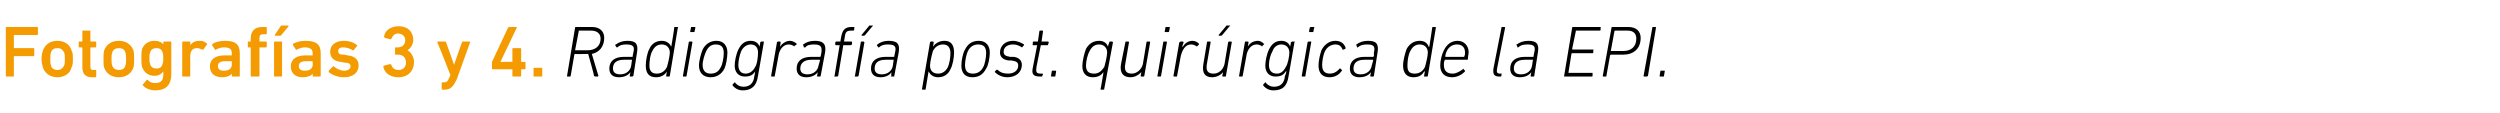
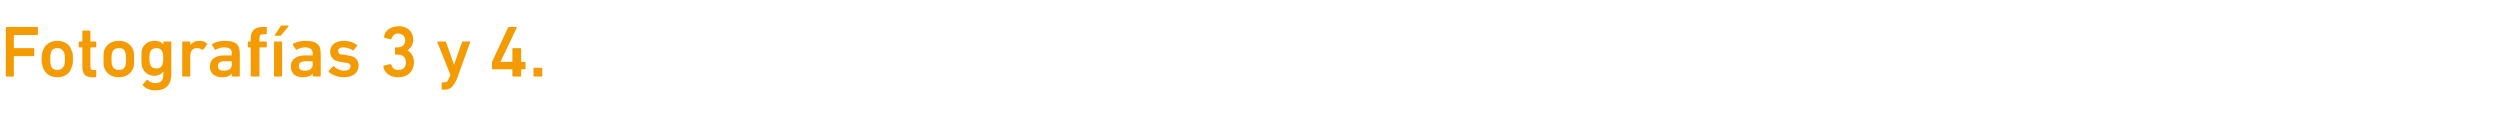
<svg xmlns="http://www.w3.org/2000/svg" version="1.1" width="343px" height="15.5px" viewBox="0 -3 343 15.5" style="top:-3px">
  <desc>Fotograf as 3 y 4. Radiograf a post. quir rgica de la EPI.</desc>
  <defs />
  <g id="Polygon13525">
-     <path d="M 81.7 7.5 C 81.6 7.5 81.6 7.5 81.5 7.4 C 81.55 7.41 80.7 4.4 80.7 4.4 L 80.6 4.4 C 80.6 4.4 78.89 4.44 78.9 4.4 C 78.8 4.4 78.8 4.5 78.8 4.5 C 78.8 4.5 78.3 7.4 78.3 7.4 C 78.3 7.5 78.2 7.5 78.2 7.5 C 78.2 7.5 77.8 7.5 77.8 7.5 C 77.8 7.5 77.8 7.5 77.8 7.4 C 77.8 7.4 78.9 0.8 78.9 0.8 C 78.9 0.7 79 0.7 79 0.7 C 79 0.7 81.2 0.7 81.2 0.7 C 82.3 0.7 82.9 1.3 82.9 2.2 C 82.9 3.4 82.2 4.2 81.2 4.4 C 81.2 4.4 82.1 7.4 82.1 7.4 C 82.1 7.4 82.1 7.5 82 7.5 C 82 7.5 81.7 7.5 81.7 7.5 Z M 82.4 2.3 C 82.4 1.6 81.9 1.2 81.1 1.2 C 81.1 1.2 79.4 1.2 79.4 1.2 C 79.4 1.2 79.4 1.2 79.4 1.3 C 79.4 1.3 78.9 3.9 78.9 3.9 C 78.9 3.9 78.9 3.9 79 3.9 C 79 3.9 80.6 3.9 80.6 3.9 C 81.7 3.9 82.4 3.3 82.4 2.3 Z M 86.5 7.5 C 86.4 7.5 86.4 7.5 86.4 7.4 C 86.38 7.4 86.5 6.9 86.5 6.9 C 86.5 6.9 86.46 6.9 86.5 6.9 C 86.2 7.3 85.7 7.6 84.9 7.6 C 84.1 7.6 83.6 7.2 83.6 6.4 C 83.6 5.4 84.3 4.8 85.6 4.8 C 85.6 4.8 86.8 4.8 86.8 4.8 C 86.8 4.8 86.8 4.8 86.8 4.7 C 86.8 4.7 86.9 4.2 86.9 4.2 C 87.1 3.4 86.9 3.1 85.9 3.1 C 85.4 3.1 85 3.2 84.7 3.5 C 84.7 3.5 84.6 3.5 84.6 3.5 C 84.6 3.5 84.4 3.2 84.4 3.2 C 84.4 3.2 84.4 3.1 84.5 3.1 C 84.9 2.8 85.4 2.6 86.1 2.6 C 87.2 2.6 87.6 3 87.4 4.2 C 87.4 4.2 86.9 7.4 86.9 7.4 C 86.8 7.5 86.8 7.5 86.7 7.5 C 86.7 7.5 86.5 7.5 86.5 7.5 Z M 86.6 6 C 86.6 6 86.7 5.3 86.7 5.3 C 86.7 5.2 86.7 5.2 86.7 5.2 C 86.7 5.2 85.6 5.2 85.6 5.2 C 84.5 5.2 84.1 5.7 84.1 6.4 C 84.1 6.9 84.4 7.2 85.1 7.2 C 85.9 7.2 86.5 6.7 86.6 6 Z M 91.5 7.5 C 91.4 7.5 91.4 7.5 91.4 7.4 C 91.38 7.4 91.5 6.8 91.5 6.8 C 91.5 6.8 91.47 6.83 91.5 6.8 C 91.2 7.3 90.7 7.6 90 7.6 C 89 7.6 88.6 7 88.6 6 C 88.6 5.3 88.8 4.2 89.1 3.7 C 89.4 3 90 2.6 90.8 2.6 C 91.5 2.6 91.9 3 92.1 3.4 C 92.07 3.44 92.1 3.4 92.1 3.4 C 92.1 3.4 92.54 0.8 92.5 0.8 C 92.5 0.7 92.6 0.7 92.6 0.7 C 92.6 0.7 93 0.7 93 0.7 C 93 0.7 93.1 0.7 93 0.8 C 93 0.8 91.9 7.4 91.9 7.4 C 91.9 7.5 91.8 7.5 91.8 7.5 C 91.8 7.5 91.5 7.5 91.5 7.5 Z M 91.5 6.2 C 91.6 5.9 91.9 4.7 91.9 4.2 C 91.9 3.6 91.5 3.1 90.8 3.1 C 90.2 3.1 89.8 3.4 89.5 4 C 89.2 4.5 89.1 5.4 89.1 6 C 89.1 6.7 89.4 7.1 90.1 7.1 C 90.7 7.1 91.2 6.8 91.5 6.2 Z M 94.8 1.4 C 94.7 1.4 94.7 1.4 94.7 1.3 C 94.7 1.3 94.8 0.8 94.8 0.8 C 94.8 0.7 94.8 0.7 94.9 0.7 C 94.9 0.7 95.3 0.7 95.3 0.7 C 95.4 0.7 95.4 0.7 95.4 0.8 C 95.4 0.8 95.3 1.3 95.3 1.3 C 95.3 1.4 95.2 1.4 95.2 1.4 C 95.2 1.4 94.8 1.4 94.8 1.4 Z M 93.7 7.5 C 93.7 7.5 93.7 7.5 93.7 7.4 C 93.7 7.4 94.5 2.8 94.5 2.8 C 94.5 2.8 94.5 2.7 94.6 2.7 C 94.6 2.7 94.9 2.7 94.9 2.7 C 95 2.7 95 2.8 95 2.8 C 95 2.8 94.2 7.4 94.2 7.4 C 94.2 7.5 94.1 7.5 94.1 7.5 C 94.1 7.5 93.7 7.5 93.7 7.5 Z M 98.3 2.6 C 99.3 2.6 99.8 3.3 99.8 4.2 C 99.8 4.9 99.6 6 99.4 6.4 C 99 7.2 98.3 7.6 97.5 7.6 C 96.5 7.6 95.9 7 95.9 6 C 95.9 5.3 96.2 4.3 96.4 3.8 C 96.8 3 97.5 2.6 98.3 2.6 Z M 98.2 3.1 C 97.6 3.1 97.2 3.4 96.9 4 C 96.7 4.4 96.4 5.3 96.4 5.9 C 96.4 6.7 96.8 7.1 97.5 7.1 C 98.2 7.1 98.6 6.8 98.9 6.2 C 99.1 5.9 99.3 4.9 99.3 4.3 C 99.3 3.5 99 3.1 98.2 3.1 Z M 100.5 8.7 C 100.5 8.6 100.5 8.6 100.6 8.5 C 100.6 8.5 100.8 8.3 100.8 8.3 C 100.8 8.3 100.9 8.3 100.9 8.4 C 101.2 8.7 101.5 8.9 102 8.9 C 102.8 8.9 103.4 8.5 103.5 7.4 C 103.54 7.4 103.6 6.8 103.6 6.8 C 103.6 6.8 103.64 6.77 103.6 6.8 C 103.3 7.3 102.9 7.5 102.2 7.5 C 101.3 7.5 100.8 6.9 100.8 6 C 100.8 5.4 101 4.4 101.3 3.8 C 101.7 3 102.2 2.6 103 2.6 C 103.7 2.6 104.1 3 104.2 3.4 C 104.23 3.44 104.2 3.4 104.2 3.4 C 104.2 3.4 104.34 2.83 104.3 2.8 C 104.3 2.8 104.4 2.7 104.5 2.7 C 104.5 2.7 104.8 2.7 104.8 2.7 C 104.8 2.7 104.8 2.8 104.8 2.8 C 104.8 2.8 104 7.4 104 7.4 C 103.8 8.9 103 9.4 101.9 9.4 C 101.3 9.4 100.8 9.1 100.5 8.7 Z M 103.6 6.2 C 103.9 5.8 104 4.7 104 4.2 C 104 3.6 103.7 3.1 103 3.1 C 102.5 3.1 102 3.4 101.7 4 C 101.5 4.5 101.3 5.3 101.3 5.9 C 101.3 6.6 101.6 7.1 102.3 7.1 C 102.8 7.1 103.3 6.8 103.6 6.2 Z M 105.9 7.5 C 105.8 7.5 105.8 7.5 105.8 7.4 C 105.8 7.4 106.6 2.8 106.6 2.8 C 106.6 2.8 106.7 2.7 106.7 2.7 C 106.7 2.7 107 2.7 107 2.7 C 107.1 2.7 107.1 2.8 107.1 2.8 C 107.13 2.83 107 3.4 107 3.4 C 107 3.4 107.03 3.44 107 3.4 C 107.3 3 107.8 2.6 108.4 2.6 C 108.7 2.6 109.1 2.8 109.3 3 C 109.3 3 109.3 3 109.3 3.1 C 109.3 3.1 109 3.3 109 3.3 C 109 3.4 108.9 3.4 108.9 3.3 C 108.7 3.2 108.5 3.1 108.2 3.1 C 107.4 3.1 106.9 3.9 106.8 4.7 C 106.8 4.7 106.3 7.4 106.3 7.4 C 106.3 7.5 106.3 7.5 106.2 7.5 C 106.2 7.5 105.9 7.5 105.9 7.5 Z M 112.2 7.5 C 112.1 7.5 112.1 7.5 112.1 7.4 C 112.11 7.4 112.2 6.9 112.2 6.9 C 112.2 6.9 112.19 6.9 112.2 6.9 C 111.9 7.3 111.4 7.6 110.6 7.6 C 109.8 7.6 109.3 7.2 109.3 6.4 C 109.3 5.4 110 4.8 111.3 4.8 C 111.3 4.8 112.5 4.8 112.5 4.8 C 112.5 4.8 112.6 4.8 112.6 4.7 C 112.6 4.7 112.7 4.2 112.7 4.2 C 112.8 3.4 112.6 3.1 111.7 3.1 C 111.1 3.1 110.7 3.2 110.5 3.5 C 110.4 3.5 110.3 3.5 110.3 3.5 C 110.3 3.5 110.2 3.2 110.2 3.2 C 110.1 3.2 110.2 3.1 110.2 3.1 C 110.6 2.8 111.1 2.6 111.8 2.6 C 112.9 2.6 113.4 3 113.2 4.2 C 113.2 4.2 112.6 7.4 112.6 7.4 C 112.6 7.5 112.5 7.5 112.5 7.5 C 112.5 7.5 112.2 7.5 112.2 7.5 Z M 112.3 6 C 112.3 6 112.5 5.3 112.5 5.3 C 112.5 5.2 112.5 5.2 112.4 5.2 C 112.4 5.2 111.3 5.2 111.3 5.2 C 110.3 5.2 109.8 5.7 109.8 6.4 C 109.8 6.9 110.1 7.2 110.8 7.2 C 111.6 7.2 112.2 6.7 112.3 6 Z M 114.5 7.5 C 114.5 7.5 114.4 7.5 114.5 7.4 C 114.5 7.4 115.2 3.2 115.2 3.2 C 115.2 3.2 115.2 3.2 115.1 3.2 C 115.1 3.2 114.7 3.2 114.7 3.2 C 114.6 3.2 114.6 3.1 114.6 3.1 C 114.6 3.1 114.6 2.8 114.6 2.8 C 114.6 2.8 114.7 2.7 114.7 2.7 C 114.7 2.7 115.2 2.7 115.2 2.7 C 115.3 2.7 115.3 2.7 115.3 2.7 C 115.3 2.7 115.4 2.1 115.4 2.1 C 115.6 1 116 0.7 116.9 0.7 C 116.9 0.7 117.2 0.7 117.2 0.7 C 117.2 0.7 117.3 0.7 117.2 0.8 C 117.2 0.8 117.2 1.1 117.2 1.1 C 117.2 1.1 117.1 1.2 117.1 1.2 C 117.1 1.2 116.9 1.2 116.9 1.2 C 116.2 1.2 116 1.3 115.9 2.1 C 115.9 2.1 115.8 2.7 115.8 2.7 C 115.8 2.7 115.8 2.7 115.8 2.7 C 115.8 2.7 116.8 2.7 116.8 2.7 C 116.9 2.7 116.9 2.8 116.9 2.8 C 116.9 2.8 116.9 3.1 116.9 3.1 C 116.8 3.1 116.8 3.2 116.7 3.2 C 116.7 3.2 115.8 3.2 115.8 3.2 C 115.7 3.2 115.7 3.2 115.7 3.2 C 115.7 3.2 115 7.4 115 7.4 C 114.9 7.5 114.9 7.5 114.9 7.5 C 114.9 7.5 114.5 7.5 114.5 7.5 Z M 118.3 1.9 C 118.2 1.9 118.2 1.9 118.2 1.8 C 118.2 1.8 119.2 0.6 119.2 0.6 C 119.2 0.5 119.3 0.5 119.4 0.5 C 119.4 0.5 119.7 0.5 119.7 0.5 C 119.8 0.5 119.8 0.6 119.7 0.6 C 119.7 0.6 118.7 1.8 118.7 1.8 C 118.6 1.9 118.6 1.9 118.5 1.9 C 118.5 1.9 118.3 1.9 118.3 1.9 Z M 117.3 7.5 C 117.3 7.5 117.2 7.5 117.3 7.4 C 117.3 7.4 118.1 2.8 118.1 2.8 C 118.1 2.8 118.1 2.7 118.2 2.7 C 118.2 2.7 118.5 2.7 118.5 2.7 C 118.5 2.7 118.6 2.8 118.6 2.8 C 118.6 2.8 117.8 7.4 117.8 7.4 C 117.7 7.5 117.7 7.5 117.7 7.5 C 117.7 7.5 117.3 7.5 117.3 7.5 Z M 122.3 7.5 C 122.3 7.5 122.2 7.5 122.3 7.4 C 122.26 7.4 122.3 6.9 122.3 6.9 C 122.3 6.9 122.34 6.9 122.3 6.9 C 122.1 7.3 121.5 7.6 120.8 7.6 C 120 7.6 119.5 7.2 119.5 6.4 C 119.5 5.4 120.2 4.8 121.5 4.8 C 121.5 4.8 122.6 4.8 122.6 4.8 C 122.7 4.8 122.7 4.8 122.7 4.7 C 122.7 4.7 122.8 4.2 122.8 4.2 C 123 3.4 122.8 3.1 121.8 3.1 C 121.3 3.1 120.9 3.2 120.6 3.5 C 120.5 3.5 120.5 3.5 120.5 3.5 C 120.5 3.5 120.3 3.2 120.3 3.2 C 120.3 3.2 120.3 3.1 120.4 3.1 C 120.7 2.8 121.3 2.6 121.9 2.6 C 123.1 2.6 123.5 3 123.3 4.2 C 123.3 4.2 122.7 7.4 122.7 7.4 C 122.7 7.5 122.7 7.5 122.6 7.5 C 122.6 7.5 122.3 7.5 122.3 7.5 Z M 122.5 6 C 122.5 6 122.6 5.3 122.6 5.3 C 122.6 5.2 122.6 5.2 122.6 5.2 C 122.6 5.2 121.5 5.2 121.5 5.2 C 120.4 5.2 120 5.7 120 6.4 C 120 6.9 120.3 7.2 121 7.2 C 121.8 7.2 122.4 6.7 122.5 6 Z M 126.6 9.3 C 126.5 9.3 126.5 9.3 126.5 9.2 C 126.5 9.2 127.6 2.8 127.6 2.8 C 127.6 2.8 127.7 2.7 127.7 2.7 C 127.7 2.7 128 2.7 128 2.7 C 128.1 2.7 128.1 2.8 128.1 2.8 C 128.13 2.83 128 3.4 128 3.4 C 128 3.4 128.04 3.41 128 3.4 C 128.3 3 128.8 2.6 129.6 2.6 C 130.5 2.6 130.9 3.2 130.9 4.2 C 130.9 4.9 130.7 6 130.4 6.5 C 130.1 7.2 129.5 7.6 128.7 7.6 C 128 7.6 127.6 7.2 127.4 6.8 C 127.44 6.79 127.4 6.8 127.4 6.8 C 127.4 6.8 127.01 9.2 127 9.2 C 127 9.3 127 9.3 126.9 9.3 C 126.9 9.3 126.6 9.3 126.6 9.3 Z M 130 6.3 C 130.3 5.7 130.4 4.8 130.4 4.3 C 130.4 3.6 130.1 3.1 129.4 3.1 C 128.8 3.1 128.3 3.4 128 4 C 127.9 4.3 127.6 5.5 127.6 6 C 127.6 6.7 128 7.1 128.7 7.1 C 129.3 7.1 129.7 6.8 130 6.3 Z M 134.3 2.6 C 135.3 2.6 135.8 3.3 135.8 4.2 C 135.8 4.9 135.6 6 135.3 6.4 C 134.9 7.2 134.3 7.6 133.4 7.6 C 132.4 7.6 131.9 7 131.9 6 C 131.9 5.3 132.1 4.3 132.4 3.8 C 132.8 3 133.4 2.6 134.3 2.6 Z M 134.2 3.1 C 133.6 3.1 133.1 3.4 132.8 4 C 132.6 4.4 132.4 5.3 132.4 5.9 C 132.4 6.7 132.7 7.1 133.5 7.1 C 134.1 7.1 134.6 6.8 134.9 6.2 C 135.1 5.9 135.3 4.9 135.3 4.3 C 135.3 3.5 135 3.1 134.2 3.1 Z M 136.5 6.9 C 136.5 6.9 136.5 6.8 136.5 6.8 C 136.5 6.8 136.7 6.6 136.7 6.6 C 136.8 6.5 136.8 6.6 136.9 6.6 C 137.2 6.9 137.6 7.1 138.3 7.1 C 139.2 7.1 139.7 6.6 139.7 6 C 139.7 5.6 139.5 5.4 138.8 5.3 C 138.8 5.3 138.4 5.3 138.4 5.3 C 137.6 5.2 137.2 4.8 137.2 4.2 C 137.2 3.3 137.9 2.6 139 2.6 C 139.6 2.6 140.2 2.9 140.5 3.1 C 140.5 3.1 140.5 3.2 140.5 3.2 C 140.5 3.2 140.3 3.4 140.3 3.4 C 140.3 3.5 140.2 3.5 140.2 3.5 C 139.9 3.3 139.5 3.1 139 3.1 C 138.2 3.1 137.7 3.5 137.7 4.1 C 137.7 4.5 137.9 4.7 138.6 4.8 C 138.6 4.8 139.1 4.8 139.1 4.8 C 139.8 4.9 140.2 5.3 140.2 5.9 C 140.2 6.9 139.4 7.6 138.2 7.6 C 137.4 7.6 136.8 7.2 136.5 6.9 Z M 142.7 7.5 C 141.8 7.5 141.5 7.2 141.7 6.3 C 141.7 6.3 142.3 3.2 142.3 3.2 C 142.3 3.2 142.3 3.2 142.2 3.2 C 142.2 3.2 141.7 3.2 141.7 3.2 C 141.7 3.2 141.6 3.1 141.7 3.1 C 141.7 3.1 141.7 2.8 141.7 2.8 C 141.7 2.8 141.7 2.7 141.8 2.7 C 141.8 2.7 142.3 2.7 142.3 2.7 C 142.3 2.7 142.4 2.7 142.4 2.7 C 142.4 2.7 142.6 1.3 142.6 1.3 C 142.6 1.2 142.7 1.2 142.7 1.2 C 142.7 1.2 143 1.2 143 1.2 C 143.1 1.2 143.1 1.2 143.1 1.3 C 143.1 1.3 142.9 2.7 142.9 2.7 C 142.9 2.7 142.9 2.7 142.9 2.7 C 142.9 2.7 143.8 2.7 143.8 2.7 C 143.8 2.7 143.9 2.8 143.9 2.8 C 143.9 2.8 143.8 3.1 143.8 3.1 C 143.8 3.1 143.8 3.2 143.7 3.2 C 143.7 3.2 142.8 3.2 142.8 3.2 C 142.8 3.2 142.8 3.2 142.8 3.2 C 142.8 3.2 142.2 6.2 142.2 6.2 C 142.1 6.9 142.2 7.1 142.8 7.1 C 142.8 7.1 143 7.1 143 7.1 C 143 7.1 143.1 7.1 143.1 7.2 C 143.1 7.2 143 7.4 143 7.4 C 143 7.5 143 7.5 142.9 7.5 C 142.9 7.5 142.7 7.5 142.7 7.5 Z M 144.3 6.8 C 144.3 6.7 144.3 6.7 144.4 6.7 C 144.4 6.7 144.8 6.7 144.8 6.7 C 144.9 6.7 144.9 6.7 144.9 6.8 C 144.9 6.8 144.8 7.4 144.8 7.4 C 144.8 7.5 144.8 7.5 144.7 7.5 C 144.7 7.5 144.3 7.5 144.3 7.5 C 144.2 7.5 144.2 7.5 144.2 7.4 C 144.2 7.4 144.3 6.8 144.3 6.8 Z M 151.1 9.3 C 151 9.3 151 9.3 151 9.2 C 151.03 9.2 151.4 6.9 151.4 6.9 C 151.4 6.9 151.44 6.85 151.4 6.9 C 151.1 7.3 150.7 7.6 149.9 7.6 C 149 7.6 148.5 7 148.5 6.1 C 148.5 5.3 148.8 4.2 149 3.7 C 149.4 3 150 2.6 150.8 2.6 C 151.5 2.6 151.9 3 152 3.4 C 152.04 3.43 152 3.4 152 3.4 C 152 3.4 152.16 2.83 152.2 2.8 C 152.2 2.8 152.2 2.7 152.3 2.7 C 152.3 2.7 152.6 2.7 152.6 2.7 C 152.6 2.7 152.7 2.8 152.7 2.8 C 152.7 2.8 151.5 9.2 151.5 9.2 C 151.5 9.3 151.5 9.3 151.4 9.3 C 151.4 9.3 151.1 9.3 151.1 9.3 Z M 151.5 6.2 C 151.6 5.9 151.9 4.7 151.9 4.2 C 151.9 3.6 151.5 3.1 150.8 3.1 C 150.2 3.1 149.8 3.4 149.5 4 C 149.2 4.5 149 5.4 149 6 C 149 6.7 149.3 7.1 150.1 7.1 C 150.7 7.1 151.1 6.8 151.5 6.2 Z M 154.8 2.7 C 154.9 2.7 154.9 2.8 154.9 2.8 C 154.9 2.8 154.4 5.7 154.4 5.7 C 154.2 6.7 154.5 7.1 155.3 7.1 C 155.9 7.1 156.6 6.6 156.8 5.8 C 156.8 5.8 157.3 2.8 157.3 2.8 C 157.3 2.8 157.3 2.7 157.4 2.7 C 157.4 2.7 157.7 2.7 157.7 2.7 C 157.8 2.7 157.8 2.8 157.8 2.8 C 157.8 2.8 157 7.4 157 7.4 C 157 7.5 156.9 7.5 156.9 7.5 C 156.9 7.5 156.6 7.5 156.6 7.5 C 156.5 7.5 156.5 7.5 156.5 7.4 C 156.49 7.4 156.6 6.9 156.6 6.9 C 156.6 6.9 156.58 6.85 156.6 6.9 C 156.2 7.3 155.7 7.6 155.1 7.6 C 154.1 7.6 153.6 7 153.8 5.8 C 153.8 5.8 154.4 2.8 154.4 2.8 C 154.4 2.8 154.4 2.7 154.5 2.7 C 154.5 2.7 154.8 2.7 154.8 2.7 Z M 159.9 1.4 C 159.8 1.4 159.8 1.4 159.8 1.3 C 159.8 1.3 159.9 0.8 159.9 0.8 C 159.9 0.7 159.9 0.7 160 0.7 C 160 0.7 160.4 0.7 160.4 0.7 C 160.5 0.7 160.5 0.7 160.5 0.8 C 160.5 0.8 160.4 1.3 160.4 1.3 C 160.4 1.4 160.3 1.4 160.3 1.4 C 160.3 1.4 159.9 1.4 159.9 1.4 Z M 158.8 7.5 C 158.8 7.5 158.8 7.5 158.8 7.4 C 158.8 7.4 159.6 2.8 159.6 2.8 C 159.6 2.8 159.6 2.7 159.7 2.7 C 159.7 2.7 160 2.7 160 2.7 C 160.1 2.7 160.1 2.8 160.1 2.8 C 160.1 2.8 159.3 7.4 159.3 7.4 C 159.3 7.5 159.2 7.5 159.2 7.5 C 159.2 7.5 158.8 7.5 158.8 7.5 Z M 161.1 7.5 C 161.1 7.5 161 7.5 161 7.4 C 161 7.4 161.8 2.8 161.8 2.8 C 161.9 2.8 161.9 2.7 162 2.7 C 162 2.7 162.3 2.7 162.3 2.7 C 162.3 2.7 162.4 2.8 162.4 2.8 C 162.36 2.83 162.2 3.4 162.2 3.4 C 162.2 3.4 162.26 3.44 162.3 3.4 C 162.5 3 163 2.6 163.6 2.6 C 164 2.6 164.3 2.8 164.5 3 C 164.5 3 164.5 3 164.5 3.1 C 164.5 3.1 164.3 3.3 164.3 3.3 C 164.2 3.4 164.2 3.4 164.1 3.3 C 163.9 3.2 163.7 3.1 163.4 3.1 C 162.6 3.1 162.2 3.9 162 4.7 C 162 4.7 161.5 7.4 161.5 7.4 C 161.5 7.5 161.5 7.5 161.4 7.5 C 161.4 7.5 161.1 7.5 161.1 7.5 Z M 167.3 1.9 C 167.2 1.9 167.2 1.9 167.2 1.8 C 167.2 1.8 168.2 0.6 168.2 0.6 C 168.2 0.5 168.3 0.5 168.4 0.5 C 168.4 0.5 168.7 0.5 168.7 0.5 C 168.8 0.5 168.8 0.6 168.7 0.6 C 168.7 0.6 167.7 1.8 167.7 1.8 C 167.6 1.9 167.6 1.9 167.5 1.9 C 167.5 1.9 167.3 1.9 167.3 1.9 Z M 166 2.7 C 166.1 2.7 166.1 2.8 166.1 2.8 C 166.1 2.8 165.6 5.7 165.6 5.7 C 165.4 6.7 165.7 7.1 166.5 7.1 C 167.2 7.1 167.8 6.6 168 5.8 C 168 5.8 168.5 2.8 168.5 2.8 C 168.5 2.8 168.6 2.7 168.6 2.7 C 168.6 2.7 168.9 2.7 168.9 2.7 C 169 2.7 169 2.8 169 2.8 C 169 2.8 168.2 7.4 168.2 7.4 C 168.2 7.5 168.2 7.5 168.1 7.5 C 168.1 7.5 167.8 7.5 167.8 7.5 C 167.7 7.5 167.7 7.5 167.7 7.4 C 167.71 7.4 167.8 6.9 167.8 6.9 C 167.8 6.9 167.8 6.85 167.8 6.9 C 167.5 7.3 166.9 7.6 166.3 7.6 C 165.3 7.6 164.9 7 165.1 5.8 C 165.1 5.8 165.6 2.8 165.6 2.8 C 165.6 2.8 165.6 2.7 165.7 2.7 C 165.7 2.7 166 2.7 166 2.7 Z M 170.1 7.5 C 170 7.5 170 7.5 170 7.4 C 170 7.4 170.8 2.8 170.8 2.8 C 170.8 2.8 170.8 2.7 170.9 2.7 C 170.9 2.7 171.2 2.7 171.2 2.7 C 171.3 2.7 171.3 2.8 171.3 2.8 C 171.3 2.83 171.2 3.4 171.2 3.4 C 171.2 3.4 171.2 3.44 171.2 3.4 C 171.4 3 171.9 2.6 172.6 2.6 C 172.9 2.6 173.2 2.8 173.4 3 C 173.5 3 173.5 3 173.4 3.1 C 173.4 3.1 173.2 3.3 173.2 3.3 C 173.2 3.4 173.1 3.4 173.1 3.3 C 172.9 3.2 172.7 3.1 172.4 3.1 C 171.6 3.1 171.1 3.9 171 4.7 C 171 4.7 170.5 7.4 170.5 7.4 C 170.5 7.5 170.4 7.5 170.4 7.5 C 170.4 7.5 170.1 7.5 170.1 7.5 Z M 173.3 8.7 C 173.3 8.6 173.3 8.6 173.4 8.5 C 173.4 8.5 173.6 8.3 173.6 8.3 C 173.7 8.3 173.7 8.3 173.7 8.4 C 174 8.7 174.3 8.9 174.8 8.9 C 175.6 8.9 176.2 8.5 176.3 7.4 C 176.35 7.4 176.5 6.8 176.5 6.8 C 176.5 6.8 176.45 6.77 176.4 6.8 C 176.1 7.3 175.7 7.5 175 7.5 C 174.1 7.5 173.6 6.9 173.6 6 C 173.6 5.4 173.8 4.4 174.1 3.8 C 174.5 3 175 2.6 175.8 2.6 C 176.5 2.6 176.9 3 177 3.4 C 177.04 3.44 177 3.4 177 3.4 C 177 3.4 177.15 2.83 177.1 2.8 C 177.2 2.8 177.2 2.7 177.3 2.7 C 177.3 2.7 177.6 2.7 177.6 2.7 C 177.6 2.7 177.7 2.8 177.6 2.8 C 177.6 2.8 176.8 7.4 176.8 7.4 C 176.6 8.9 175.9 9.4 174.7 9.4 C 174.1 9.4 173.6 9.1 173.3 8.7 Z M 176.4 6.2 C 176.7 5.8 176.9 4.7 176.9 4.2 C 176.9 3.6 176.5 3.1 175.8 3.1 C 175.3 3.1 174.8 3.4 174.6 4 C 174.3 4.5 174.1 5.3 174.1 5.9 C 174.1 6.6 174.4 7.1 175.2 7.1 C 175.7 7.1 176.1 6.8 176.4 6.2 Z M 179.7 1.4 C 179.7 1.4 179.6 1.4 179.6 1.3 C 179.6 1.3 179.7 0.8 179.7 0.8 C 179.8 0.7 179.8 0.7 179.9 0.7 C 179.9 0.7 180.3 0.7 180.3 0.7 C 180.3 0.7 180.4 0.7 180.3 0.8 C 180.3 0.8 180.2 1.3 180.2 1.3 C 180.2 1.4 180.2 1.4 180.1 1.4 C 180.1 1.4 179.7 1.4 179.7 1.4 Z M 178.7 7.5 C 178.6 7.5 178.6 7.5 178.6 7.4 C 178.6 7.4 179.4 2.8 179.4 2.8 C 179.4 2.8 179.5 2.7 179.5 2.7 C 179.5 2.7 179.9 2.7 179.9 2.7 C 179.9 2.7 179.9 2.8 179.9 2.8 C 179.9 2.8 179.1 7.4 179.1 7.4 C 179.1 7.5 179.1 7.5 179 7.5 C 179 7.5 178.7 7.5 178.7 7.5 Z M 180.9 6 C 180.9 5.3 181.1 4.5 181.3 3.9 C 181.7 3.1 182.4 2.6 183.2 2.6 C 184 2.6 184.4 3 184.6 3.5 C 184.6 3.6 184.6 3.7 184.6 3.7 C 184.6 3.7 184.3 3.8 184.3 3.8 C 184.3 3.9 184.2 3.8 184.2 3.8 C 184 3.3 183.7 3.1 183.2 3.1 C 182.7 3.1 182.1 3.4 181.8 4 C 181.5 4.6 181.4 5.5 181.4 5.9 C 181.4 6.7 181.7 7.1 182.5 7.1 C 182.9 7.1 183.4 6.9 183.8 6.4 C 183.8 6.4 183.9 6.4 183.9 6.4 C 183.9 6.4 184.1 6.6 184.1 6.6 C 184.2 6.6 184.1 6.7 184.1 6.7 C 183.7 7.3 183.1 7.6 182.4 7.6 C 181.4 7.6 180.9 7 180.9 6 Z M 188.1 7.5 C 188 7.5 188 7.5 188 7.4 C 188 7.4 188.1 6.9 188.1 6.9 C 188.1 6.9 188.08 6.9 188.1 6.9 C 187.8 7.3 187.3 7.6 186.5 7.6 C 185.7 7.6 185.2 7.2 185.2 6.4 C 185.2 5.4 185.9 4.8 187.2 4.8 C 187.2 4.8 188.4 4.8 188.4 4.8 C 188.4 4.8 188.4 4.8 188.5 4.7 C 188.5 4.7 188.5 4.2 188.5 4.2 C 188.7 3.4 188.5 3.1 187.6 3.1 C 187 3.1 186.6 3.2 186.3 3.5 C 186.3 3.5 186.2 3.5 186.2 3.5 C 186.2 3.5 186.1 3.2 186.1 3.2 C 186 3.2 186.1 3.1 186.1 3.1 C 186.5 2.8 187 2.6 187.7 2.6 C 188.8 2.6 189.2 3 189 4.2 C 189 4.2 188.5 7.4 188.5 7.4 C 188.5 7.5 188.4 7.5 188.4 7.5 C 188.4 7.5 188.1 7.5 188.1 7.5 Z M 188.2 6 C 188.2 6 188.4 5.3 188.4 5.3 C 188.4 5.2 188.3 5.2 188.3 5.2 C 188.3 5.2 187.2 5.2 187.2 5.2 C 186.1 5.2 185.7 5.7 185.7 6.4 C 185.7 6.9 186 7.2 186.7 7.2 C 187.5 7.2 188.1 6.7 188.2 6 Z M 195.4 7.5 C 195.4 7.5 195.3 7.5 195.4 7.4 C 195.36 7.4 195.5 6.8 195.5 6.8 C 195.5 6.8 195.45 6.83 195.4 6.8 C 195.1 7.3 194.7 7.6 193.9 7.6 C 193 7.6 192.5 7 192.5 6 C 192.5 5.3 192.8 4.2 193 3.7 C 193.4 3 194 2.6 194.8 2.6 C 195.5 2.6 195.9 3 196 3.4 C 196.05 3.44 196.1 3.4 196.1 3.4 C 196.1 3.4 196.52 0.8 196.5 0.8 C 196.5 0.7 196.6 0.7 196.6 0.7 C 196.6 0.7 196.9 0.7 196.9 0.7 C 197 0.7 197 0.7 197 0.8 C 197 0.8 195.9 7.4 195.9 7.4 C 195.9 7.5 195.8 7.5 195.8 7.5 C 195.8 7.5 195.4 7.5 195.4 7.5 Z M 195.5 6.2 C 195.6 5.9 195.9 4.7 195.9 4.2 C 195.9 3.6 195.5 3.1 194.8 3.1 C 194.2 3.1 193.8 3.4 193.5 4 C 193.2 4.5 193.1 5.4 193.1 6 C 193.1 6.7 193.3 7.1 194.1 7.1 C 194.7 7.1 195.2 6.8 195.5 6.2 Z M 197.6 6 C 197.6 5.3 197.8 4.5 198.1 3.9 C 198.5 3.1 199.1 2.6 200 2.6 C 200.8 2.6 201.5 3.2 201.5 4.2 C 201.5 4.4 201.4 4.7 201.4 5.1 C 201.4 5.2 201.3 5.2 201.2 5.2 C 201.2 5.2 198.3 5.2 198.3 5.2 C 198.2 5.2 198.2 5.2 198.2 5.3 C 198.1 5.5 198.1 5.7 198.1 5.9 C 198.1 6.7 198.5 7.1 199.3 7.1 C 199.8 7.1 200.3 6.8 200.7 6.5 C 200.7 6.4 200.8 6.4 200.8 6.5 C 200.8 6.5 201 6.7 201 6.7 C 201 6.7 201 6.8 201 6.8 C 200.5 7.3 199.9 7.6 199.2 7.6 C 198.2 7.6 197.6 7 197.6 6 Z M 200.9 4.8 C 200.9 4.8 200.9 4.8 200.9 4.7 C 201 4.6 201 4.4 201 4.2 C 201 3.5 200.6 3.1 199.9 3.1 C 199.3 3.1 198.8 3.4 198.5 4 C 198.4 4.2 198.3 4.5 198.3 4.7 C 198.3 4.8 198.3 4.8 198.3 4.8 C 198.3 4.8 200.9 4.8 200.9 4.8 Z M 205.7 7.5 C 205 7.5 204.8 7.2 204.9 6.4 C 204.9 6.4 206 0.8 206 0.8 C 206 0.7 206 0.7 206.1 0.7 C 206.1 0.7 206.4 0.7 206.4 0.7 C 206.4 0.7 206.5 0.7 206.5 0.8 C 206.5 0.8 205.4 6.4 205.4 6.4 C 205.3 6.9 205.4 7.1 205.8 7.1 C 205.8 7.1 206 7.1 206 7.1 C 206 7.1 206.1 7.1 206 7.2 C 206 7.2 206 7.4 206 7.4 C 206 7.5 205.9 7.5 205.9 7.5 C 205.9 7.5 205.7 7.5 205.7 7.5 Z M 210.1 7.5 C 210 7.5 210 7.5 210 7.4 C 209.99 7.4 210.1 6.9 210.1 6.9 C 210.1 6.9 210.07 6.9 210.1 6.9 C 209.8 7.3 209.3 7.6 208.5 7.6 C 207.7 7.6 207.2 7.2 207.2 6.4 C 207.2 5.4 207.9 4.8 209.2 4.8 C 209.2 4.8 210.4 4.8 210.4 4.8 C 210.4 4.8 210.4 4.8 210.4 4.7 C 210.4 4.7 210.5 4.2 210.5 4.2 C 210.7 3.4 210.5 3.1 209.6 3.1 C 209 3.1 208.6 3.2 208.3 3.5 C 208.3 3.5 208.2 3.5 208.2 3.5 C 208.2 3.5 208.1 3.2 208.1 3.2 C 208 3.2 208 3.1 208.1 3.1 C 208.5 2.8 209 2.6 209.7 2.6 C 210.8 2.6 211.2 3 211 4.2 C 211 4.2 210.5 7.4 210.5 7.4 C 210.5 7.5 210.4 7.5 210.4 7.5 C 210.4 7.5 210.1 7.5 210.1 7.5 Z M 210.2 6 C 210.2 6 210.3 5.3 210.3 5.3 C 210.4 5.2 210.3 5.2 210.3 5.2 C 210.3 5.2 209.2 5.2 209.2 5.2 C 208.1 5.2 207.7 5.7 207.7 6.4 C 207.7 6.9 208 7.2 208.7 7.2 C 209.5 7.2 210.1 6.7 210.2 6 Z M 215.7 0.8 C 215.7 0.7 215.8 0.7 215.8 0.7 C 215.8 0.7 219.6 0.7 219.6 0.7 C 219.6 0.7 219.7 0.7 219.6 0.8 C 219.6 0.8 219.6 1.1 219.6 1.1 C 219.6 1.2 219.5 1.2 219.5 1.2 C 219.5 1.2 216.2 1.2 216.2 1.2 C 216.2 1.2 216.2 1.2 216.2 1.3 C 216.2 1.3 215.7 3.7 215.7 3.7 C 215.7 3.8 215.8 3.8 215.8 3.8 C 215.8 3.8 218.6 3.8 218.6 3.8 C 218.6 3.8 218.7 3.8 218.6 3.9 C 218.6 3.9 218.6 4.2 218.6 4.2 C 218.6 4.3 218.5 4.3 218.5 4.3 C 218.5 4.3 215.7 4.3 215.7 4.3 C 215.7 4.3 215.6 4.3 215.6 4.4 C 215.6 4.4 215.2 6.9 215.2 6.9 C 215.2 7 215.2 7 215.2 7 C 215.2 7 218.5 7 218.5 7 C 218.5 7 218.5 7 218.5 7.1 C 218.5 7.1 218.5 7.4 218.5 7.4 C 218.5 7.5 218.4 7.5 218.4 7.5 C 218.4 7.5 214.6 7.5 214.6 7.5 C 214.6 7.5 214.6 7.5 214.6 7.4 C 214.6 7.4 215.7 0.8 215.7 0.8 Z M 220 7.5 C 219.9 7.5 219.9 7.5 219.9 7.4 C 219.9 7.4 221.1 0.8 221.1 0.8 C 221.1 0.7 221.1 0.7 221.2 0.7 C 221.2 0.7 223.4 0.7 223.4 0.7 C 224.5 0.7 225.1 1.3 225.1 2.2 C 225.1 3.7 224.1 4.5 222.7 4.5 C 222.7 4.5 221 4.5 221 4.5 C 221 4.5 220.9 4.6 220.9 4.6 C 220.9 4.6 220.4 7.4 220.4 7.4 C 220.4 7.5 220.4 7.5 220.3 7.5 C 220.3 7.5 220 7.5 220 7.5 Z M 224.5 2.3 C 224.5 1.6 224.1 1.2 223.3 1.2 C 223.3 1.2 221.6 1.2 221.6 1.2 C 221.6 1.2 221.5 1.2 221.5 1.3 C 221.5 1.3 221 4 221 4 C 221 4 221.1 4 221.1 4 C 221.1 4 222.7 4 222.7 4 C 223.8 4 224.5 3.4 224.5 2.3 Z M 226.7 0.8 C 226.7 0.7 226.7 0.7 226.8 0.7 C 226.8 0.7 227.1 0.7 227.1 0.7 C 227.2 0.7 227.2 0.7 227.2 0.8 C 227.2 0.8 226.1 7.4 226.1 7.4 C 226 7.5 226 7.5 225.9 7.5 C 225.9 7.5 225.6 7.5 225.6 7.5 C 225.5 7.5 225.5 7.5 225.5 7.4 C 225.5 7.4 226.7 0.8 226.7 0.8 Z M 227.8 6.8 C 227.8 6.7 227.8 6.7 227.9 6.7 C 227.9 6.7 228.4 6.7 228.4 6.7 C 228.4 6.7 228.4 6.7 228.4 6.8 C 228.4 6.8 228.3 7.4 228.3 7.4 C 228.3 7.5 228.3 7.5 228.2 7.5 C 228.2 7.5 227.8 7.5 227.8 7.5 C 227.7 7.5 227.7 7.5 227.7 7.4 C 227.7 7.4 227.8 6.8 227.8 6.8 Z " stroke="none" fill="#000" />
-   </g>
+     </g>
  <g id="Polygon13524">
    <path d="M 0.8 0.8 C 0.8 0.7 0.8 0.7 0.9 0.7 C 0.9 0.7 5.1 0.7 5.1 0.7 C 5.2 0.7 5.2 0.7 5.2 0.8 C 5.2 0.8 5.2 1.7 5.2 1.7 C 5.2 1.7 5.2 1.8 5.1 1.8 C 5.1 1.8 2 1.8 2 1.8 C 1.9 1.8 1.9 1.8 1.9 1.8 C 1.9 1.8 1.9 3.6 1.9 3.6 C 1.9 3.6 1.9 3.6 2 3.6 C 2 3.6 4.6 3.6 4.6 3.6 C 4.7 3.6 4.7 3.7 4.7 3.7 C 4.7 3.7 4.7 4.6 4.7 4.6 C 4.7 4.6 4.7 4.7 4.6 4.7 C 4.6 4.7 2 4.7 2 4.7 C 1.9 4.7 1.9 4.7 1.9 4.7 C 1.9 4.7 1.9 7.4 1.9 7.4 C 1.9 7.5 1.9 7.5 1.8 7.5 C 1.8 7.5 0.9 7.5 0.9 7.5 C 0.8 7.5 0.8 7.5 0.8 7.4 C 0.8 7.4 0.8 0.8 0.8 0.8 Z M 5.9 6.3 C 5.8 5.9 5.7 5.6 5.7 5.1 C 5.7 4.6 5.8 4.2 5.9 3.9 C 6.2 3.1 6.9 2.6 7.9 2.6 C 8.8 2.6 9.6 3.1 9.8 3.9 C 10 4.2 10 4.6 10 5.1 C 10 5.6 10 5.9 9.8 6.3 C 9.6 7.1 8.8 7.6 7.9 7.6 C 6.9 7.6 6.2 7.1 5.9 6.3 Z M 8.8 6 C 8.9 5.7 8.9 5.5 8.9 5.1 C 8.9 4.7 8.9 4.5 8.8 4.2 C 8.6 3.8 8.3 3.6 7.9 3.6 C 7.4 3.6 7.1 3.8 7 4.2 C 6.9 4.5 6.9 4.7 6.9 5.1 C 6.9 5.5 6.9 5.7 7 6 C 7.1 6.4 7.4 6.6 7.9 6.6 C 8.3 6.6 8.6 6.4 8.8 6 Z M 12.6 7.6 C 11.7 7.6 11.3 7.1 11.3 6.2 C 11.3 6.2 11.3 3.6 11.3 3.6 C 11.3 3.6 11.3 3.5 11.2 3.5 C 11.2 3.5 10.9 3.5 10.9 3.5 C 10.8 3.5 10.8 3.5 10.8 3.4 C 10.8 3.4 10.8 2.8 10.8 2.8 C 10.8 2.7 10.8 2.7 10.9 2.7 C 10.9 2.7 11.2 2.7 11.2 2.7 C 11.3 2.7 11.3 2.7 11.3 2.6 C 11.3 2.6 11.3 1.3 11.3 1.3 C 11.3 1.2 11.3 1.2 11.4 1.2 C 11.4 1.2 12.3 1.2 12.3 1.2 C 12.4 1.2 12.4 1.2 12.4 1.3 C 12.4 1.3 12.4 2.6 12.4 2.6 C 12.4 2.7 12.4 2.7 12.5 2.7 C 12.5 2.7 13.1 2.7 13.1 2.7 C 13.2 2.7 13.2 2.7 13.2 2.8 C 13.2 2.8 13.2 3.4 13.2 3.4 C 13.2 3.5 13.2 3.5 13.1 3.5 C 13.1 3.5 12.5 3.5 12.5 3.5 C 12.4 3.5 12.4 3.6 12.4 3.6 C 12.4 3.6 12.4 6.1 12.4 6.1 C 12.4 6.5 12.5 6.6 12.8 6.6 C 12.8 6.6 13.1 6.6 13.1 6.6 C 13.2 6.6 13.2 6.6 13.2 6.7 C 13.2 6.7 13.2 7.5 13.2 7.5 C 13.2 7.5 13.2 7.6 13.1 7.6 C 13.1 7.6 12.6 7.6 12.6 7.6 Z M 14.3 6.3 C 14.2 5.9 14.2 5.6 14.2 5.1 C 14.2 4.6 14.2 4.2 14.3 3.9 C 14.6 3.1 15.3 2.6 16.3 2.6 C 17.3 2.6 18 3.1 18.3 3.9 C 18.4 4.2 18.4 4.6 18.4 5.1 C 18.4 5.6 18.4 5.9 18.3 6.3 C 18 7.1 17.3 7.6 16.3 7.6 C 15.3 7.6 14.6 7.1 14.3 6.3 Z M 17.2 6 C 17.3 5.7 17.3 5.5 17.3 5.1 C 17.3 4.7 17.3 4.5 17.2 4.2 C 17.1 3.8 16.8 3.6 16.3 3.6 C 15.9 3.6 15.5 3.8 15.4 4.2 C 15.3 4.5 15.3 4.7 15.3 5.1 C 15.3 5.5 15.3 5.7 15.4 6 C 15.5 6.4 15.9 6.6 16.3 6.6 C 16.8 6.6 17.1 6.4 17.2 6 Z M 19.6 8.7 C 19.5 8.6 19.5 8.6 19.6 8.6 C 19.6 8.6 20.1 8 20.1 8 C 20.2 7.9 20.2 7.9 20.3 8 C 20.6 8.3 20.9 8.4 21.3 8.4 C 22.1 8.4 22.4 8 22.4 7.3 C 22.43 7.26 22.4 6.8 22.4 6.8 C 22.4 6.8 22.42 6.81 22.4 6.8 C 22.2 7.1 21.8 7.4 21.2 7.4 C 20.4 7.4 19.8 7 19.5 6.2 C 19.4 5.8 19.4 5.5 19.4 5 C 19.4 4.4 19.4 4.1 19.5 3.7 C 19.8 3 20.4 2.6 21.2 2.6 C 21.8 2.6 22.2 2.8 22.4 3.1 C 22.42 3.14 22.4 3.1 22.4 3.1 C 22.4 3.1 22.43 2.78 22.4 2.8 C 22.4 2.7 22.5 2.7 22.5 2.7 C 22.5 2.7 23.4 2.7 23.4 2.7 C 23.5 2.7 23.5 2.7 23.5 2.8 C 23.5 2.8 23.5 7.2 23.5 7.2 C 23.5 8.6 22.8 9.4 21.3 9.4 C 20.6 9.4 19.9 9.1 19.6 8.7 Z M 22.3 5.8 C 22.4 5.5 22.4 5.3 22.4 5 C 22.4 4.6 22.4 4.4 22.3 4.2 C 22.2 3.8 21.9 3.6 21.5 3.6 C 21 3.6 20.7 3.8 20.6 4.2 C 20.5 4.4 20.5 4.6 20.5 5 C 20.5 5.3 20.5 5.5 20.6 5.8 C 20.7 6.2 21 6.4 21.5 6.4 C 21.9 6.4 22.2 6.2 22.3 5.8 Z M 25.1 7.5 C 25.1 7.5 25 7.5 25 7.4 C 25 7.4 25 2.8 25 2.8 C 25 2.7 25.1 2.7 25.1 2.7 C 25.1 2.7 26 2.7 26 2.7 C 26.1 2.7 26.1 2.7 26.1 2.8 C 26.13 2.78 26.1 3.2 26.1 3.2 C 26.1 3.2 26.14 3.19 26.1 3.2 C 26.4 2.8 26.8 2.6 27.4 2.6 C 27.8 2.6 28.1 2.7 28.4 3 C 28.4 3 28.5 3.1 28.4 3.1 C 28.4 3.1 27.9 3.8 27.9 3.8 C 27.8 3.8 27.8 3.8 27.7 3.8 C 27.5 3.7 27.3 3.6 27 3.6 C 26.4 3.6 26.1 4 26.1 4.8 C 26.1 4.8 26.1 7.4 26.1 7.4 C 26.1 7.5 26.1 7.5 26 7.5 C 26 7.5 25.1 7.5 25.1 7.5 Z M 31.9 7.5 C 31.9 7.5 31.8 7.5 31.8 7.4 C 31.83 7.4 31.8 7.1 31.8 7.1 C 31.8 7.1 31.82 7.05 31.8 7.1 C 31.6 7.4 31.1 7.6 30.5 7.6 C 29.6 7.6 28.8 7.2 28.8 6.1 C 28.8 5.1 29.6 4.6 30.8 4.6 C 30.8 4.6 31.8 4.6 31.8 4.6 C 31.8 4.6 31.8 4.6 31.8 4.6 C 31.8 4.6 31.8 4.3 31.8 4.3 C 31.8 3.8 31.6 3.5 30.7 3.5 C 30.2 3.5 29.9 3.7 29.6 3.8 C 29.6 3.9 29.5 3.9 29.5 3.8 C 29.5 3.8 29.1 3.2 29.1 3.2 C 29.1 3.1 29.1 3.1 29.2 3 C 29.5 2.8 30.1 2.6 30.9 2.6 C 32.3 2.6 32.9 3.1 32.9 4.3 C 32.9 4.3 32.9 7.4 32.9 7.4 C 32.9 7.5 32.8 7.5 32.8 7.5 C 32.8 7.5 31.9 7.5 31.9 7.5 Z M 31.8 5.9 C 31.8 5.9 31.8 5.5 31.8 5.5 C 31.8 5.5 31.8 5.4 31.8 5.4 C 31.8 5.4 30.9 5.4 30.9 5.4 C 30.2 5.4 29.9 5.6 29.9 6.1 C 29.9 6.5 30.2 6.7 30.7 6.7 C 31.4 6.7 31.8 6.4 31.8 5.9 Z M 34.5 7.5 C 34.5 7.5 34.4 7.5 34.4 7.4 C 34.4 7.4 34.4 3.6 34.4 3.6 C 34.4 3.6 34.4 3.5 34.4 3.5 C 34.4 3.5 34.1 3.5 34.1 3.5 C 34 3.5 34 3.5 34 3.4 C 34 3.4 34 2.8 34 2.8 C 34 2.7 34 2.7 34.1 2.7 C 34.1 2.7 34.4 2.7 34.4 2.7 C 34.4 2.7 34.4 2.7 34.4 2.6 C 34.4 2.6 34.4 2.3 34.4 2.3 C 34.4 1.2 35 0.7 36 0.7 C 36 0.7 36.5 0.7 36.5 0.7 C 36.5 0.7 36.6 0.7 36.6 0.8 C 36.6 0.8 36.6 1.6 36.6 1.6 C 36.6 1.7 36.5 1.7 36.5 1.7 C 36.5 1.7 36.2 1.7 36.2 1.7 C 35.7 1.7 35.6 1.8 35.6 2.3 C 35.6 2.3 35.6 2.6 35.6 2.6 C 35.6 2.7 35.6 2.7 35.6 2.7 C 35.6 2.7 36.5 2.7 36.5 2.7 C 36.5 2.7 36.6 2.7 36.6 2.8 C 36.6 2.8 36.6 3.4 36.6 3.4 C 36.6 3.5 36.5 3.5 36.5 3.5 C 36.5 3.5 35.6 3.5 35.6 3.5 C 35.6 3.5 35.6 3.6 35.6 3.6 C 35.6 3.6 35.6 7.4 35.6 7.4 C 35.6 7.5 35.5 7.5 35.5 7.5 C 35.5 7.5 34.5 7.5 34.5 7.5 Z M 37.8 1.9 C 37.7 1.9 37.7 1.9 37.7 1.8 C 37.7 1.8 38.5 0.6 38.5 0.6 C 38.5 0.5 38.6 0.5 38.6 0.5 C 38.6 0.5 39.5 0.5 39.5 0.5 C 39.6 0.5 39.6 0.6 39.6 0.6 C 39.6 0.6 38.6 1.8 38.6 1.8 C 38.6 1.9 38.5 1.9 38.4 1.9 C 38.4 1.9 37.8 1.9 37.8 1.9 Z M 37.7 7.5 C 37.6 7.5 37.6 7.5 37.6 7.4 C 37.6 7.4 37.6 2.8 37.6 2.8 C 37.6 2.7 37.6 2.7 37.7 2.7 C 37.7 2.7 38.6 2.7 38.6 2.7 C 38.6 2.7 38.7 2.7 38.7 2.8 C 38.7 2.8 38.7 7.4 38.7 7.4 C 38.7 7.5 38.6 7.5 38.6 7.5 C 38.6 7.5 37.7 7.5 37.7 7.5 Z M 43 7.5 C 43 7.5 42.9 7.5 42.9 7.4 C 42.92 7.4 42.9 7.1 42.9 7.1 C 42.9 7.1 42.91 7.05 42.9 7.1 C 42.7 7.4 42.2 7.6 41.5 7.6 C 40.7 7.6 39.9 7.2 39.9 6.1 C 39.9 5.1 40.7 4.6 41.9 4.6 C 41.9 4.6 42.8 4.6 42.8 4.6 C 42.9 4.6 42.9 4.6 42.9 4.6 C 42.9 4.6 42.9 4.3 42.9 4.3 C 42.9 3.8 42.6 3.5 41.8 3.5 C 41.3 3.5 41 3.7 40.7 3.8 C 40.7 3.9 40.6 3.9 40.6 3.8 C 40.6 3.8 40.2 3.2 40.2 3.2 C 40.2 3.1 40.2 3.1 40.2 3 C 40.6 2.8 41.2 2.6 41.9 2.6 C 43.4 2.6 44 3.1 44 4.3 C 44 4.3 44 7.4 44 7.4 C 44 7.5 43.9 7.5 43.9 7.5 C 43.9 7.5 43 7.5 43 7.5 Z M 42.9 5.9 C 42.9 5.9 42.9 5.5 42.9 5.5 C 42.9 5.5 42.9 5.4 42.8 5.4 C 42.8 5.4 42 5.4 42 5.4 C 41.3 5.4 41 5.6 41 6.1 C 41 6.5 41.3 6.7 41.8 6.7 C 42.5 6.7 42.9 6.4 42.9 5.9 Z M 45.1 6.9 C 45.1 6.8 45.1 6.8 45.1 6.7 C 45.1 6.7 45.7 6.1 45.7 6.1 C 45.7 6.1 45.8 6.1 45.8 6.1 C 46.1 6.4 46.7 6.7 47.2 6.7 C 47.8 6.7 48.1 6.4 48.1 6.1 C 48.1 5.8 47.9 5.6 47.3 5.6 C 47.3 5.6 46.8 5.5 46.8 5.5 C 45.8 5.4 45.3 4.9 45.3 4.1 C 45.3 3.2 46 2.6 47.2 2.6 C 47.9 2.6 48.5 2.8 49 3.2 C 49 3.2 49 3.3 49 3.3 C 49 3.3 48.5 3.9 48.5 3.9 C 48.5 3.9 48.4 3.9 48.4 3.9 C 48.1 3.7 47.6 3.5 47.1 3.5 C 46.6 3.5 46.4 3.7 46.4 4 C 46.4 4.3 46.5 4.5 47.2 4.5 C 47.2 4.5 47.7 4.6 47.7 4.6 C 48.7 4.7 49.2 5.2 49.2 6 C 49.2 6.9 48.5 7.6 47.2 7.6 C 46.2 7.6 45.5 7.2 45.1 6.9 Z M 52.7 6 C 52.7 6 53.5 5.8 53.5 5.8 C 53.6 5.8 53.6 5.8 53.7 5.9 C 53.8 6.3 54.1 6.6 54.7 6.6 C 55.3 6.6 55.7 6.2 55.7 5.6 C 55.7 4.9 55.3 4.5 54.6 4.5 C 54.6 4.5 54.3 4.5 54.3 4.5 C 54.2 4.5 54.2 4.4 54.2 4.4 C 54.2 4.4 54.2 3.6 54.2 3.6 C 54.2 3.5 54.2 3.5 54.3 3.5 C 54.3 3.5 54.6 3.5 54.6 3.5 C 55.2 3.5 55.6 3.1 55.6 2.5 C 55.6 2 55.2 1.6 54.6 1.6 C 54.1 1.6 53.9 1.9 53.7 2.3 C 53.7 2.3 53.7 2.4 53.6 2.4 C 53.6 2.4 52.8 2.2 52.8 2.2 C 52.7 2.1 52.7 2.1 52.7 2 C 52.8 1.2 53.6 0.6 54.7 0.6 C 56 0.6 56.7 1.4 56.7 2.5 C 56.7 3 56.4 3.6 55.9 3.9 C 55.9 3.9 55.9 3.9 55.9 3.9 C 56.3 4.1 56.8 4.7 56.8 5.5 C 56.8 6.8 55.9 7.6 54.7 7.6 C 53.6 7.6 52.8 7.1 52.6 6.2 C 52.6 6.1 52.6 6 52.7 6 Z M 60.7 9.3 C 60.7 9.3 60.6 9.3 60.6 9.2 C 60.6 9.2 60.6 8.4 60.6 8.4 C 60.6 8.3 60.7 8.3 60.7 8.3 C 60.7 8.3 60.9 8.3 60.9 8.3 C 61.3 8.3 61.5 8.1 61.6 7.7 C 61.64 7.73 61.8 7.3 61.8 7.3 C 61.8 7.3 60.02 2.78 60 2.8 C 60 2.7 60 2.7 60.1 2.7 C 60.1 2.7 61.1 2.7 61.1 2.7 C 61.1 2.7 61.2 2.7 61.2 2.8 C 61.21 2.78 62.3 5.9 62.3 5.9 L 62.3 5.9 C 62.3 5.9 63.36 2.78 63.4 2.8 C 63.4 2.7 63.4 2.7 63.5 2.7 C 63.5 2.7 64.4 2.7 64.4 2.7 C 64.5 2.7 64.5 2.7 64.5 2.8 C 64.5 2.8 62.7 7.8 62.7 7.8 C 62.2 8.9 61.8 9.3 61 9.3 C 61 9.3 60.7 9.3 60.7 9.3 Z M 67.5 6.4 C 67.5 6.4 67.5 5.6 67.5 5.6 C 67.5 5.5 67.5 5.5 67.5 5.5 C 67.5 5.5 69.7 0.8 69.7 0.8 C 69.8 0.7 69.8 0.7 69.9 0.7 C 69.9 0.7 70.8 0.7 70.8 0.7 C 70.9 0.7 70.9 0.7 70.9 0.8 C 70.9 0.79 68.7 5.4 68.7 5.4 L 68.7 5.5 C 68.7 5.5 70.28 5.46 70.3 5.5 C 70.3 5.5 70.3 5.4 70.3 5.4 C 70.3 5.4 70.3 3.7 70.3 3.7 C 70.3 3.6 70.4 3.6 70.4 3.6 C 70.4 3.6 71.4 3.6 71.4 3.6 C 71.4 3.6 71.5 3.6 71.5 3.7 C 71.5 3.7 71.5 5.4 71.5 5.4 C 71.5 5.4 71.5 5.5 71.5 5.5 C 71.5 5.5 72 5.5 72 5.5 C 72.1 5.5 72.1 5.5 72.1 5.6 C 72.1 5.6 72.1 6.4 72.1 6.4 C 72.1 6.4 72.1 6.5 72 6.5 C 72 6.5 71.5 6.5 71.5 6.5 C 71.5 6.5 71.5 6.5 71.5 6.5 C 71.5 6.5 71.5 7.4 71.5 7.4 C 71.5 7.5 71.4 7.5 71.4 7.5 C 71.4 7.5 70.4 7.5 70.4 7.5 C 70.4 7.5 70.3 7.5 70.3 7.4 C 70.3 7.4 70.3 6.5 70.3 6.5 C 70.3 6.5 70.3 6.5 70.3 6.5 C 70.3 6.5 67.6 6.5 67.6 6.5 C 67.5 6.5 67.5 6.4 67.5 6.4 Z M 73.2 6.4 C 73.2 6.3 73.2 6.3 73.3 6.3 C 73.3 6.3 74.3 6.3 74.3 6.3 C 74.4 6.3 74.4 6.3 74.4 6.4 C 74.4 6.4 74.4 7.4 74.4 7.4 C 74.4 7.5 74.4 7.5 74.3 7.5 C 74.3 7.5 73.3 7.5 73.3 7.5 C 73.2 7.5 73.2 7.5 73.2 7.4 C 73.2 7.4 73.2 6.4 73.2 6.4 Z " stroke="none" fill="#f39b00" />
  </g>
</svg>